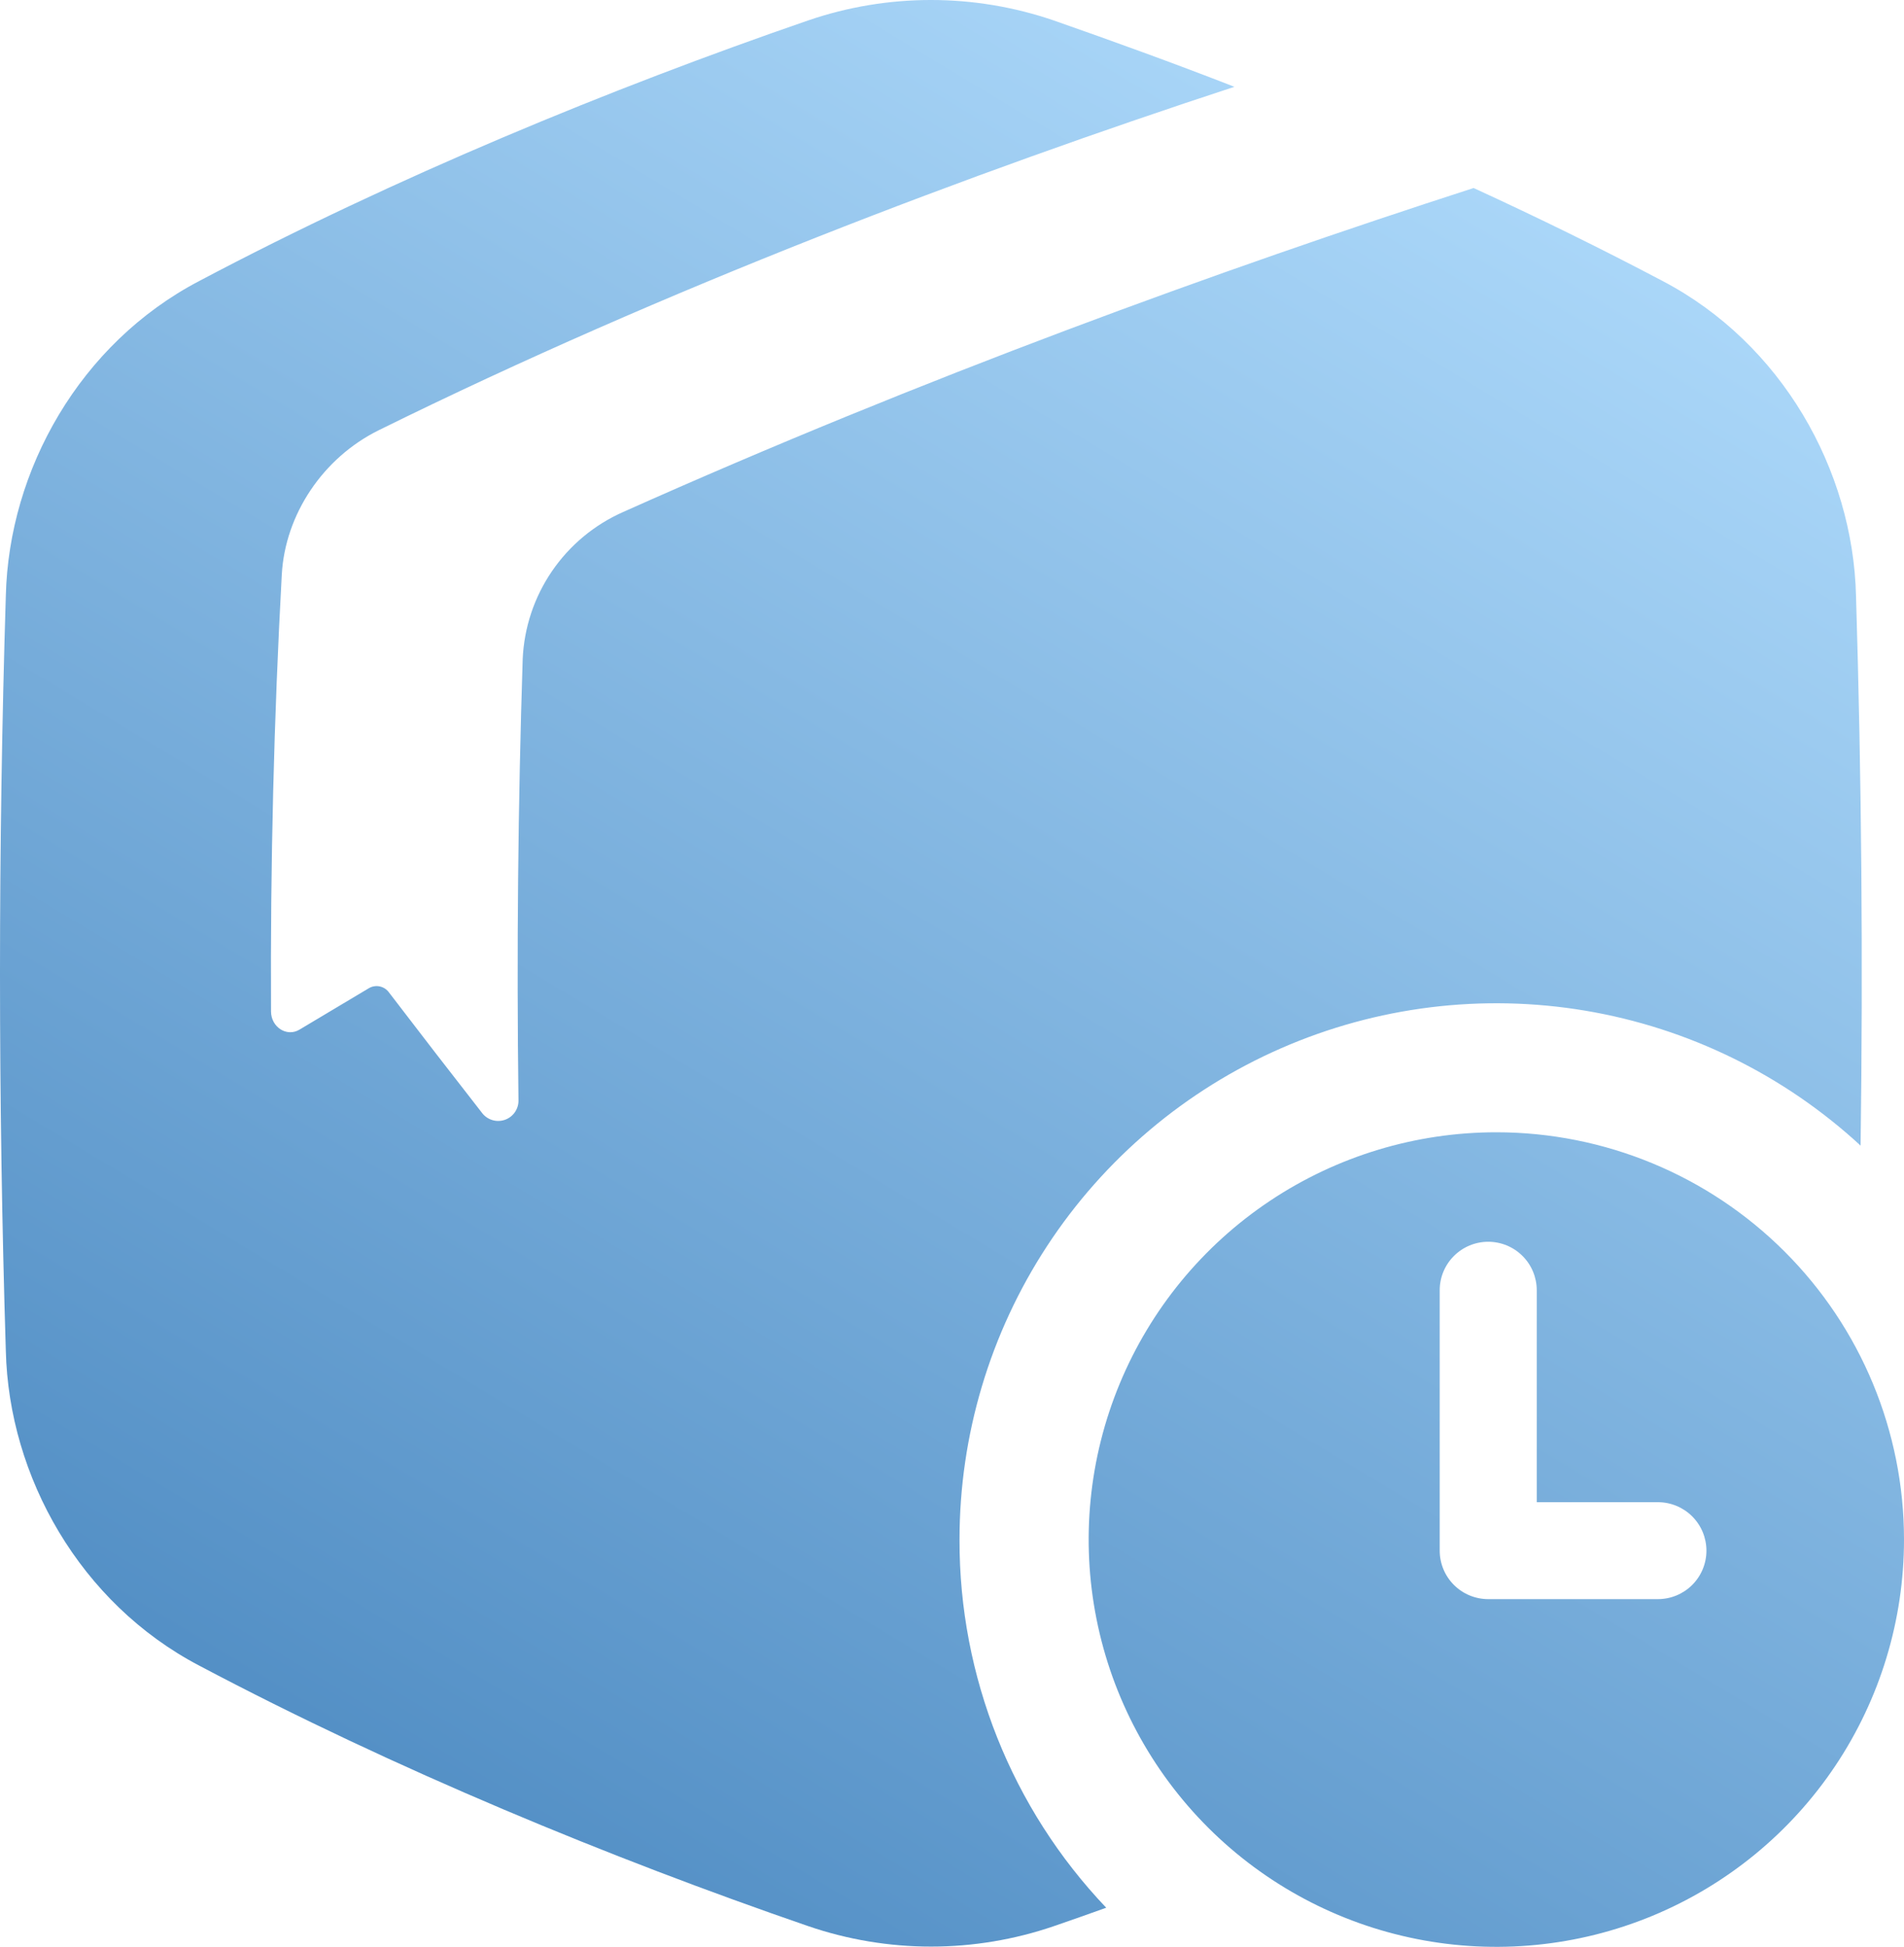
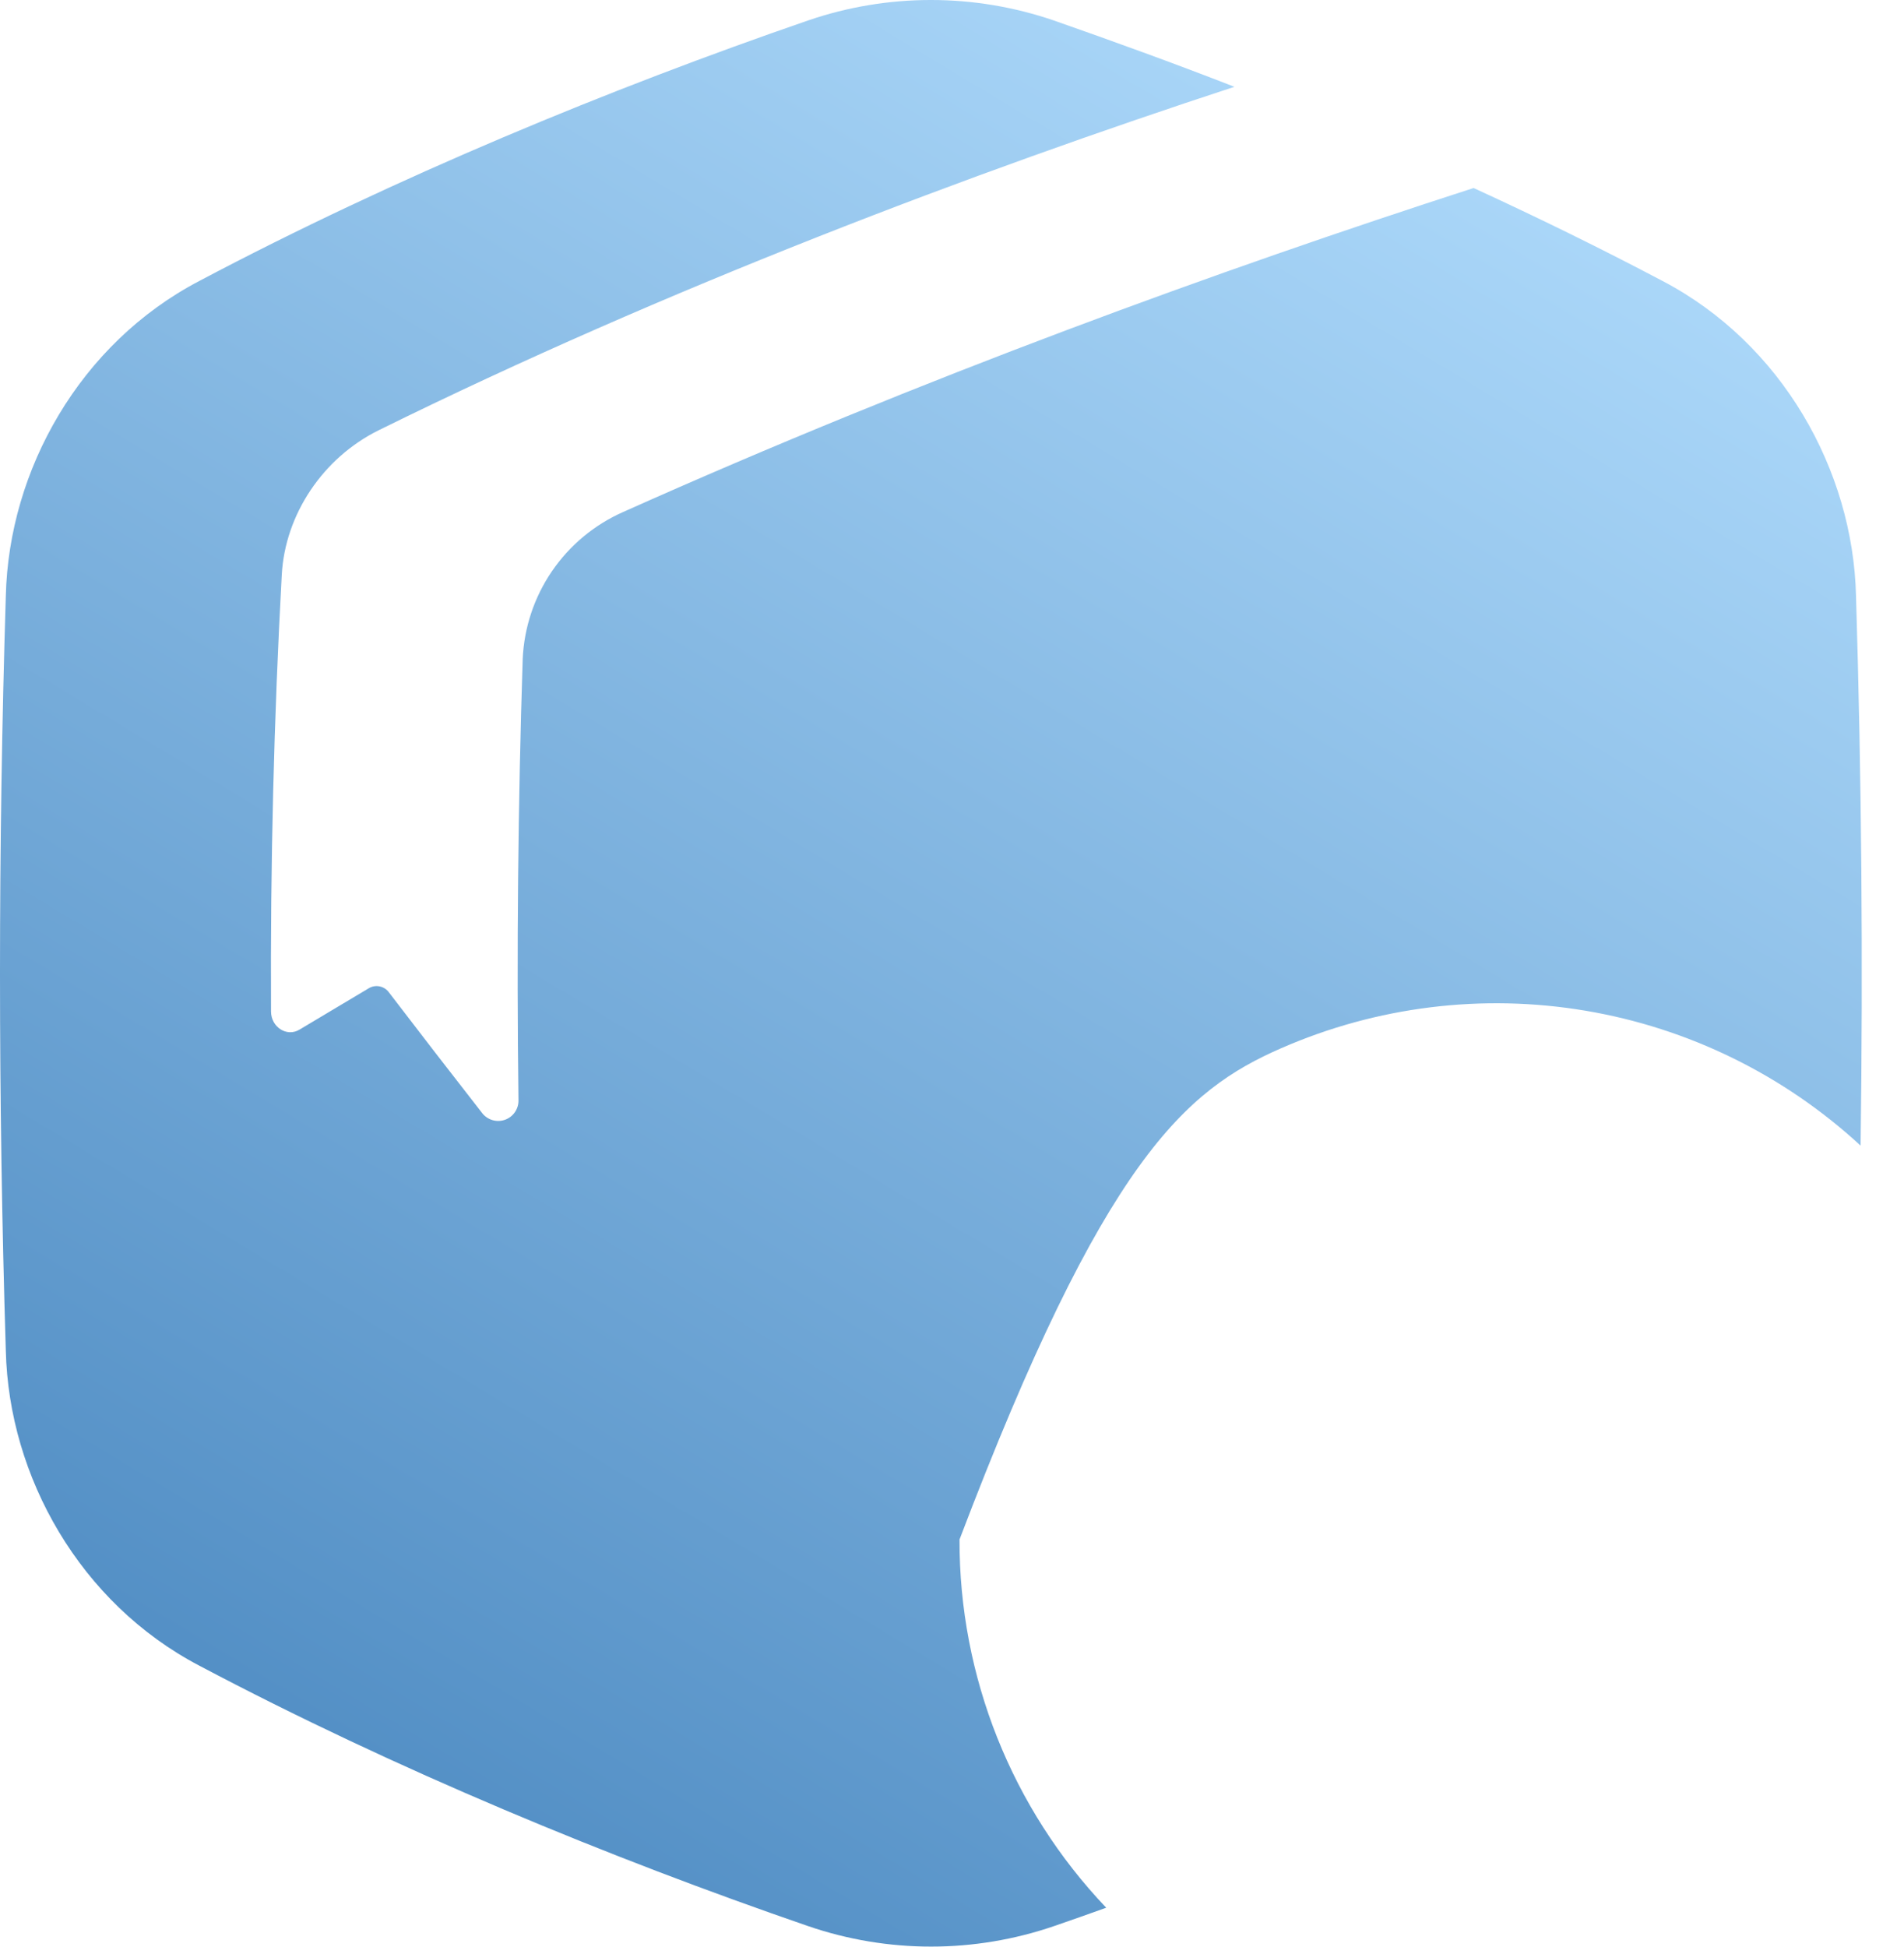
<svg xmlns="http://www.w3.org/2000/svg" width="448" height="458" viewBox="0 0 448 458" fill="none">
-   <path d="M225.768 362.175C225.771 337.648 232.931 313.653 246.371 293.127C259.812 272.6 278.95 256.432 301.445 246.6C323.94 236.768 348.817 233.698 373.031 237.767C397.245 241.835 419.747 252.865 437.784 269.508C438.381 226.392 438.023 183.277 436.709 140.162C435.993 110.54 419.241 80.801 391.198 66.106C376.782 58.495 361.847 51.17 346.733 44.23C287.057 63.513 217.146 88.904 146.644 120.44C139.866 123.432 134.059 128.256 129.879 134.369C125.699 140.482 123.313 147.64 122.988 155.035C121.887 189.022 121.547 224.1 121.995 258.784C122.027 259.801 121.733 260.801 121.156 261.639C120.579 262.477 119.748 263.109 118.786 263.442C117.823 263.774 116.78 263.791 115.807 263.489C114.835 263.187 113.985 262.582 113.381 261.763C105.932 252.222 98.643 242.79 91.516 233.464C90.991 232.737 90.212 232.234 89.333 232.054C88.455 231.873 87.54 232.028 86.771 232.489C81.237 235.781 75.799 239.027 70.457 242.229C67.466 244.018 63.786 241.63 63.769 237.954C63.589 203.404 64.458 168.764 66.302 135.189C67.081 121.031 75.981 107.695 89.134 101.202C156.753 67.842 228.893 40.59 290.45 20.421C276.079 14.822 261.879 9.689 247.974 4.823C229.221 -1.608 208.858 -1.608 190.106 4.823C143.716 20.815 93.038 41.69 46.882 66.106C18.803 80.801 2.086 110.54 1.37 140.162C-0.457 199.37 -0.457 258.578 1.37 317.787C2.086 347.409 18.839 377.147 46.882 391.842C93.038 416.259 143.716 437.134 190.141 453.117C208.894 459.547 229.257 459.547 248.009 453.117C252.068 451.721 256.16 450.281 260.285 448.797C238.046 425.438 225.683 394.411 225.768 362.175Z" fill="url(#paint0_linear_502_68)" />
-   <path d="M352.079 266.369C333.107 266.369 314.561 271.988 298.787 282.517C283.012 293.046 270.718 308.011 263.458 325.519C256.198 343.028 254.299 362.294 258.001 380.88C261.703 399.467 270.839 416.54 284.255 429.939C297.671 443.339 314.763 452.464 333.371 456.16C351.978 459.856 371.265 457.957 388.792 450.704C406.32 443.45 421.3 431.168 431.839 415.41C442.378 399.652 448.002 381.126 448 362.175C447.998 336.765 437.891 312.396 419.902 294.429C401.914 276.462 377.517 266.369 352.079 266.369ZM390.096 376.199H350.171C348.672 376.199 347.188 375.904 345.803 375.331C344.418 374.758 343.159 373.918 342.099 372.859C341.039 371.8 340.198 370.543 339.625 369.16C339.051 367.776 338.755 366.293 338.755 364.796V303.53C338.755 300.506 339.958 297.605 342.099 295.467C344.24 293.328 347.144 292.127 350.171 292.127C353.199 292.127 356.103 293.328 358.244 295.467C360.385 297.605 361.587 300.506 361.587 303.53V353.392H390.096C393.124 353.392 396.028 354.594 398.169 356.732C400.309 358.871 401.512 361.771 401.512 364.796C401.512 367.82 400.309 370.721 398.169 372.859C396.028 374.998 393.124 376.199 390.096 376.199Z" fill="url(#paint1_linear_502_68)" />
+   <path d="M225.768 362.175C259.812 272.6 278.95 256.432 301.445 246.6C323.94 236.768 348.817 233.698 373.031 237.767C397.245 241.835 419.747 252.865 437.784 269.508C438.381 226.392 438.023 183.277 436.709 140.162C435.993 110.54 419.241 80.801 391.198 66.106C376.782 58.495 361.847 51.17 346.733 44.23C287.057 63.513 217.146 88.904 146.644 120.44C139.866 123.432 134.059 128.256 129.879 134.369C125.699 140.482 123.313 147.64 122.988 155.035C121.887 189.022 121.547 224.1 121.995 258.784C122.027 259.801 121.733 260.801 121.156 261.639C120.579 262.477 119.748 263.109 118.786 263.442C117.823 263.774 116.78 263.791 115.807 263.489C114.835 263.187 113.985 262.582 113.381 261.763C105.932 252.222 98.643 242.79 91.516 233.464C90.991 232.737 90.212 232.234 89.333 232.054C88.455 231.873 87.54 232.028 86.771 232.489C81.237 235.781 75.799 239.027 70.457 242.229C67.466 244.018 63.786 241.63 63.769 237.954C63.589 203.404 64.458 168.764 66.302 135.189C67.081 121.031 75.981 107.695 89.134 101.202C156.753 67.842 228.893 40.59 290.45 20.421C276.079 14.822 261.879 9.689 247.974 4.823C229.221 -1.608 208.858 -1.608 190.106 4.823C143.716 20.815 93.038 41.69 46.882 66.106C18.803 80.801 2.086 110.54 1.37 140.162C-0.457 199.37 -0.457 258.578 1.37 317.787C2.086 347.409 18.839 377.147 46.882 391.842C93.038 416.259 143.716 437.134 190.141 453.117C208.894 459.547 229.257 459.547 248.009 453.117C252.068 451.721 256.16 450.281 260.285 448.797C238.046 425.438 225.683 394.411 225.768 362.175Z" fill="url(#paint0_linear_502_68)" />
  <defs>
    <linearGradient id="paint0_linear_502_68" x1="-26.6" y1="616.035" x2="349.722" y2="-9.391" gradientUnits="userSpaceOnUse">
      <stop stop-color="#286CAC" />
      <stop offset="1" stop-color="#B2DDFD" />
    </linearGradient>
    <linearGradient id="paint1_linear_502_68" x1="-26.6" y1="616.035" x2="349.722" y2="-9.391" gradientUnits="userSpaceOnUse">
      <stop stop-color="#286CAC" />
      <stop offset="1" stop-color="#B2DDFD" />
    </linearGradient>
  </defs>
</svg>